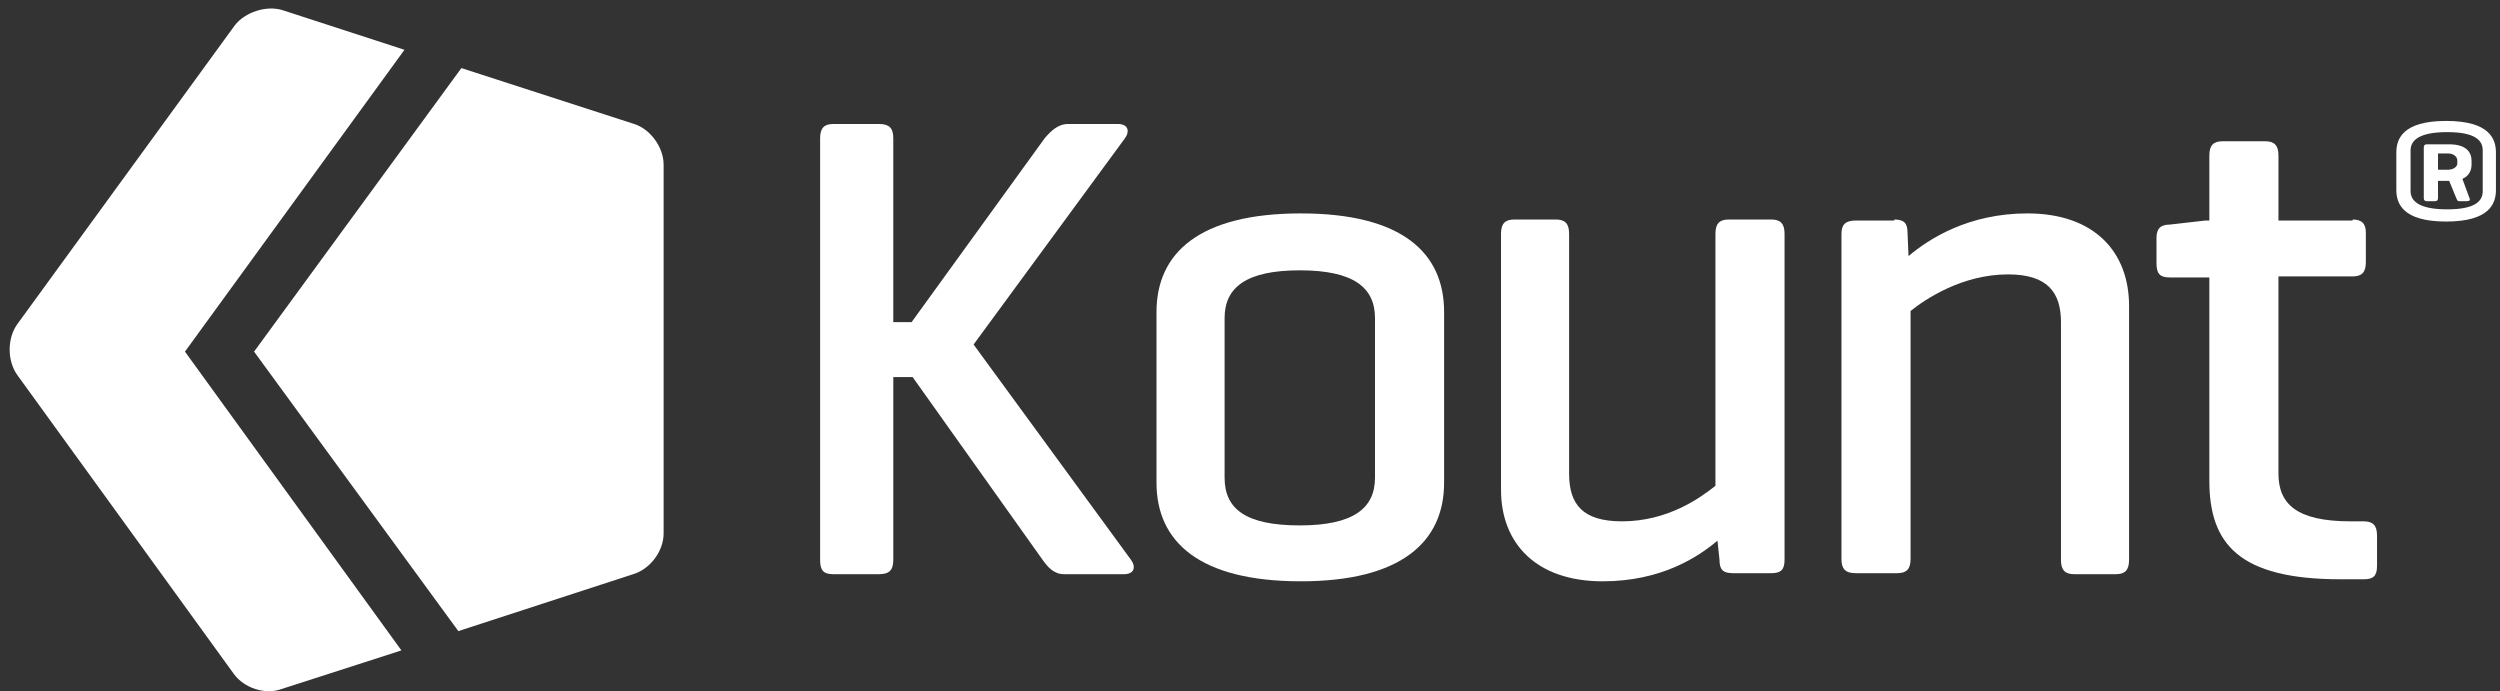
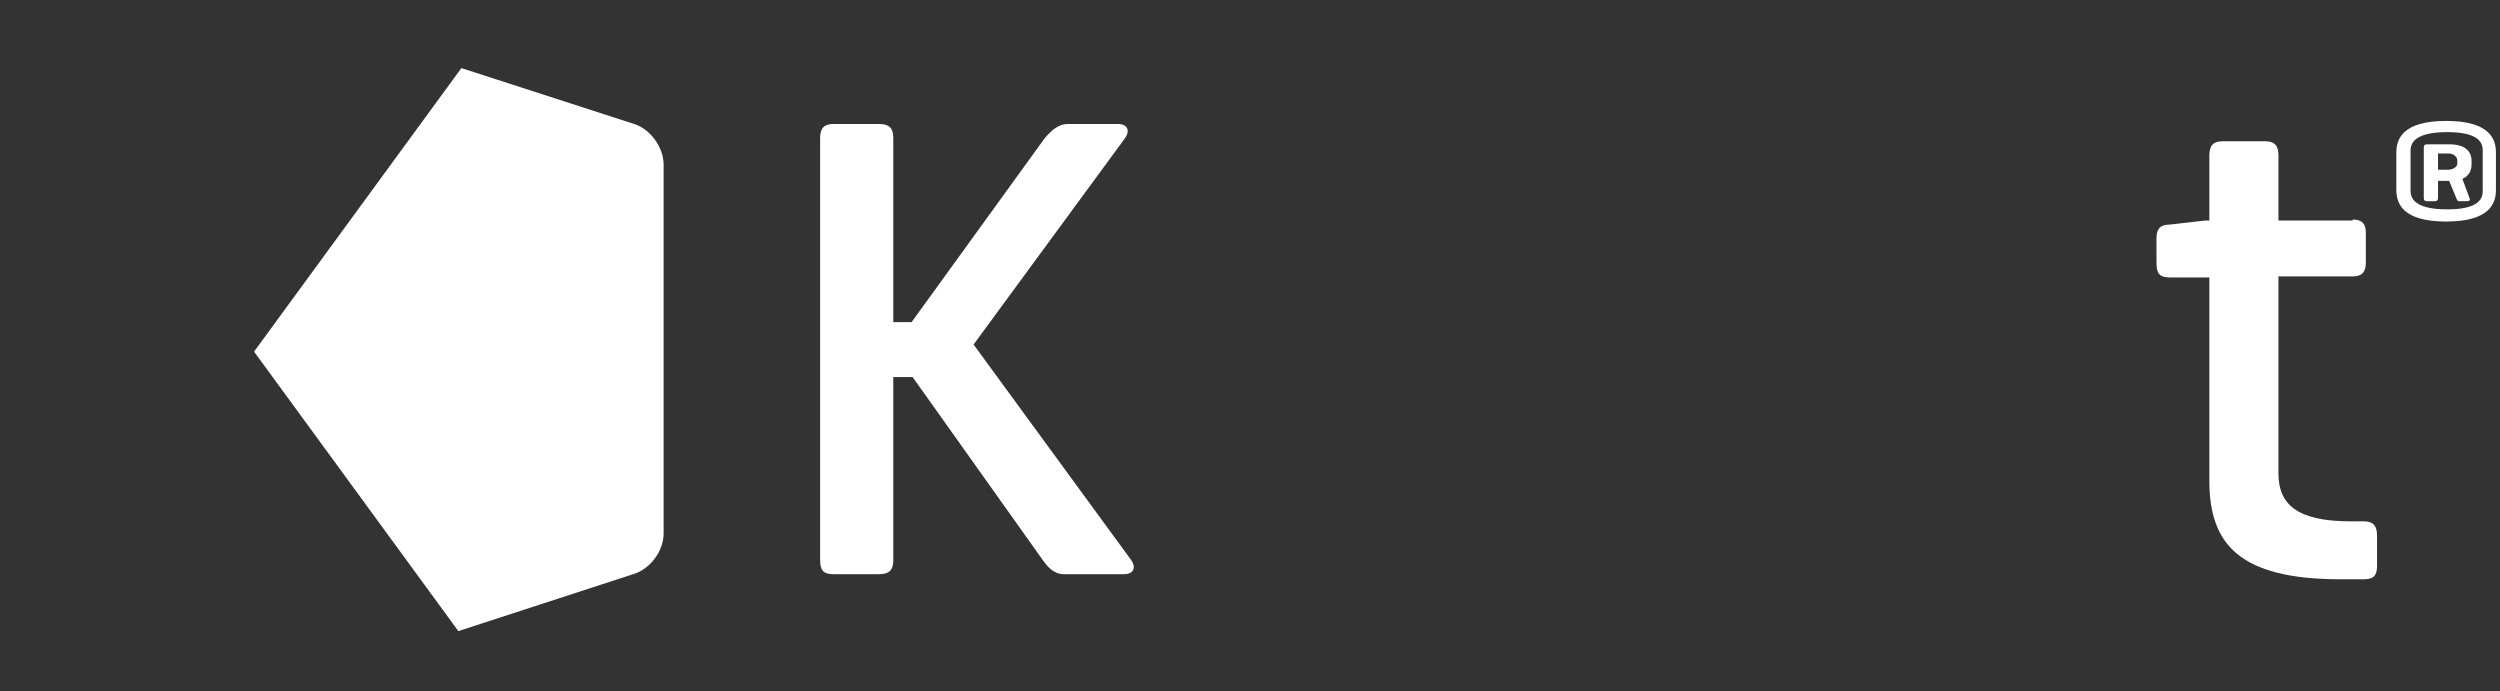
<svg xmlns="http://www.w3.org/2000/svg" version="1.1" id="Layer_1" x="0px" y="0px" viewBox="0 0 246 68" style="enable-background:new 0 0 246 68;" xml:space="preserve">
  <rect x="0" y="0" width="246" height="68" fill="#333333" stroke="none" />
  <style type="text/css">
	.st0{fill:#FFFFFF;}
</style>
-   <path class="st0" d="M39.8,4.9L27.8,1c-1.6-0.5-3.7,0.2-4.7,1.5L1.7,31.9c-1,1.4-1,3.6,0,5l21.3,29.4c1,1.4,3.1,2.1,4.7,1.5L39.5,64  L18.2,34.6L39.8,4.9z" />
  <path class="st0" d="M65.3,52.5V16.2c0-1.7-1.3-3.5-2.9-4L45.4,6.7L25,34.6l20.1,27.5l17.2-5.6C64,56,65.3,54.2,65.3,52.5z" />
-   <path class="st0" d="M113.8,30.7c0-5.8,4.2-9.7,14.2-9.7c10,0,14.1,3.9,14.1,9.7v16.8c0,5.8-4.2,9.7-14.1,9.7  c-10,0-14.2-3.9-14.2-9.7V30.7z M135.3,31.3c0-3-2.1-4.7-7.4-4.7c-5.3,0-7.4,1.7-7.4,4.7V47c0,3.1,2.1,4.7,7.4,4.7  c5.3,0,7.4-1.7,7.4-4.7V31.3z" />
-   <path class="st0" d="M169,53.2c-1.9,1.6-5.5,4-11.3,4c-6.5,0-10-3.7-10-9V23c0-1,0.4-1.4,1.3-1.4h4.1c0.9,0,1.3,0.4,1.3,1.4v23.6  c0,3,1.3,4.7,5.2,4.7c4.5,0,7.7-2.3,9.2-3.5V23c0-1,0.4-1.4,1.3-1.4h4.2c0.9,0,1.3,0.4,1.3,1.4v32.1c0,1-0.4,1.3-1.3,1.3h-3.8  c-1,0-1.3-0.4-1.3-1.3L169,53.2z" />
-   <path class="st0" d="M186.4,21.6c1,0,1.3,0.4,1.3,1.3l0.1,2.3c2-1.7,5.9-4.2,11.7-4.2c6.6,0,10,3.8,10,9.1v25c0,1-0.4,1.4-1.3,1.4  h-4.1c-0.9,0-1.3-0.4-1.3-1.4V31.7c0-2.9-1.3-4.7-5.2-4.7c-4.5,0-8.1,2.4-9.6,3.6v24.4c0,1-0.4,1.4-1.3,1.4h-4.1  c-1,0-1.4-0.4-1.4-1.4V23c0-0.9,0.4-1.3,1.4-1.3H186.4z" />
  <path class="st0" d="M231.5,21.6c0.9,0,1.3,0.4,1.3,1.3l0,2.9c0,1-0.4,1.4-1.3,1.4h-7.3v19.4c0,3,1.8,4.7,7.1,4.7h1.3  c0.9,0,1.3,0.4,1.3,1.4v3c0,1-0.4,1.3-1.3,1.3h-2.3c-10,0-12.9-3.5-12.9-9.7V27.3h-3.9c-1,0-1.3-0.4-1.3-1.4v-2.5  c0-0.9,0.4-1.3,1.3-1.3l3.5-0.4h0.4l0-6.4c0-1,0.4-1.4,1.3-1.4h4.2c0.9,0,1.3,0.4,1.3,1.4l0,6.4H231.5z" />
  <path class="st0" d="M245.6,18.7c0,1.3-0.6,3.1-4.9,3.1c-4.3,0-4.9-1.8-4.9-3.1V15c0-1.3,0.6-3.1,4.9-3.1c4.3,0,4.9,1.8,4.9,3.1  V18.7z M244.3,14.8c0-0.9-0.6-1.8-3.5-1.8c-2.9,0-3.6,0.9-3.6,1.8v4c0,0.9,0.7,1.8,3.6,1.8c2.9,0,3.5-0.9,3.5-1.8V14.8z M242.3,17.6  l0.7,1.9c0.1,0.2,0,0.3-0.3,0.3H242c-0.2,0-0.2-0.1-0.3-0.3l-0.7-1.7h-1.1v1.7c0,0.2-0.1,0.3-0.3,0.3h-0.8c-0.2,0-0.3-0.1-0.3-0.3  v-5c0-0.2,0.1-0.3,0.3-0.3h2.2c1.8,0,2.2,0.9,2.2,1.6v0.4C243.2,16.7,243,17.3,242.3,17.6 M239.9,15.1v1.6h1c0.5,0,0.9-0.3,0.9-0.6  v-0.3c0-0.4-0.4-0.7-0.9-0.7H239.9z" />
  <path class="st0" d="M111.3,55.1c0.5,0.7,0.3,1.4-0.7,1.4h-5.9c-1,0-1.6-0.7-2.1-1.4l-12.8-18h-1.9v18c0,1-0.4,1.4-1.4,1.4h-4.5  c-1,0-1.3-0.4-1.3-1.4V13.6c0-1,0.4-1.4,1.3-1.4h4.5c1,0,1.4,0.4,1.4,1.4v18.1h1.8l13.1-18.1c0.6-0.7,1.3-1.4,2.3-1.4h4.9  c1,0,1.2,0.7,0.7,1.4L95.8,33.9L111.3,55.1z" />
</svg>